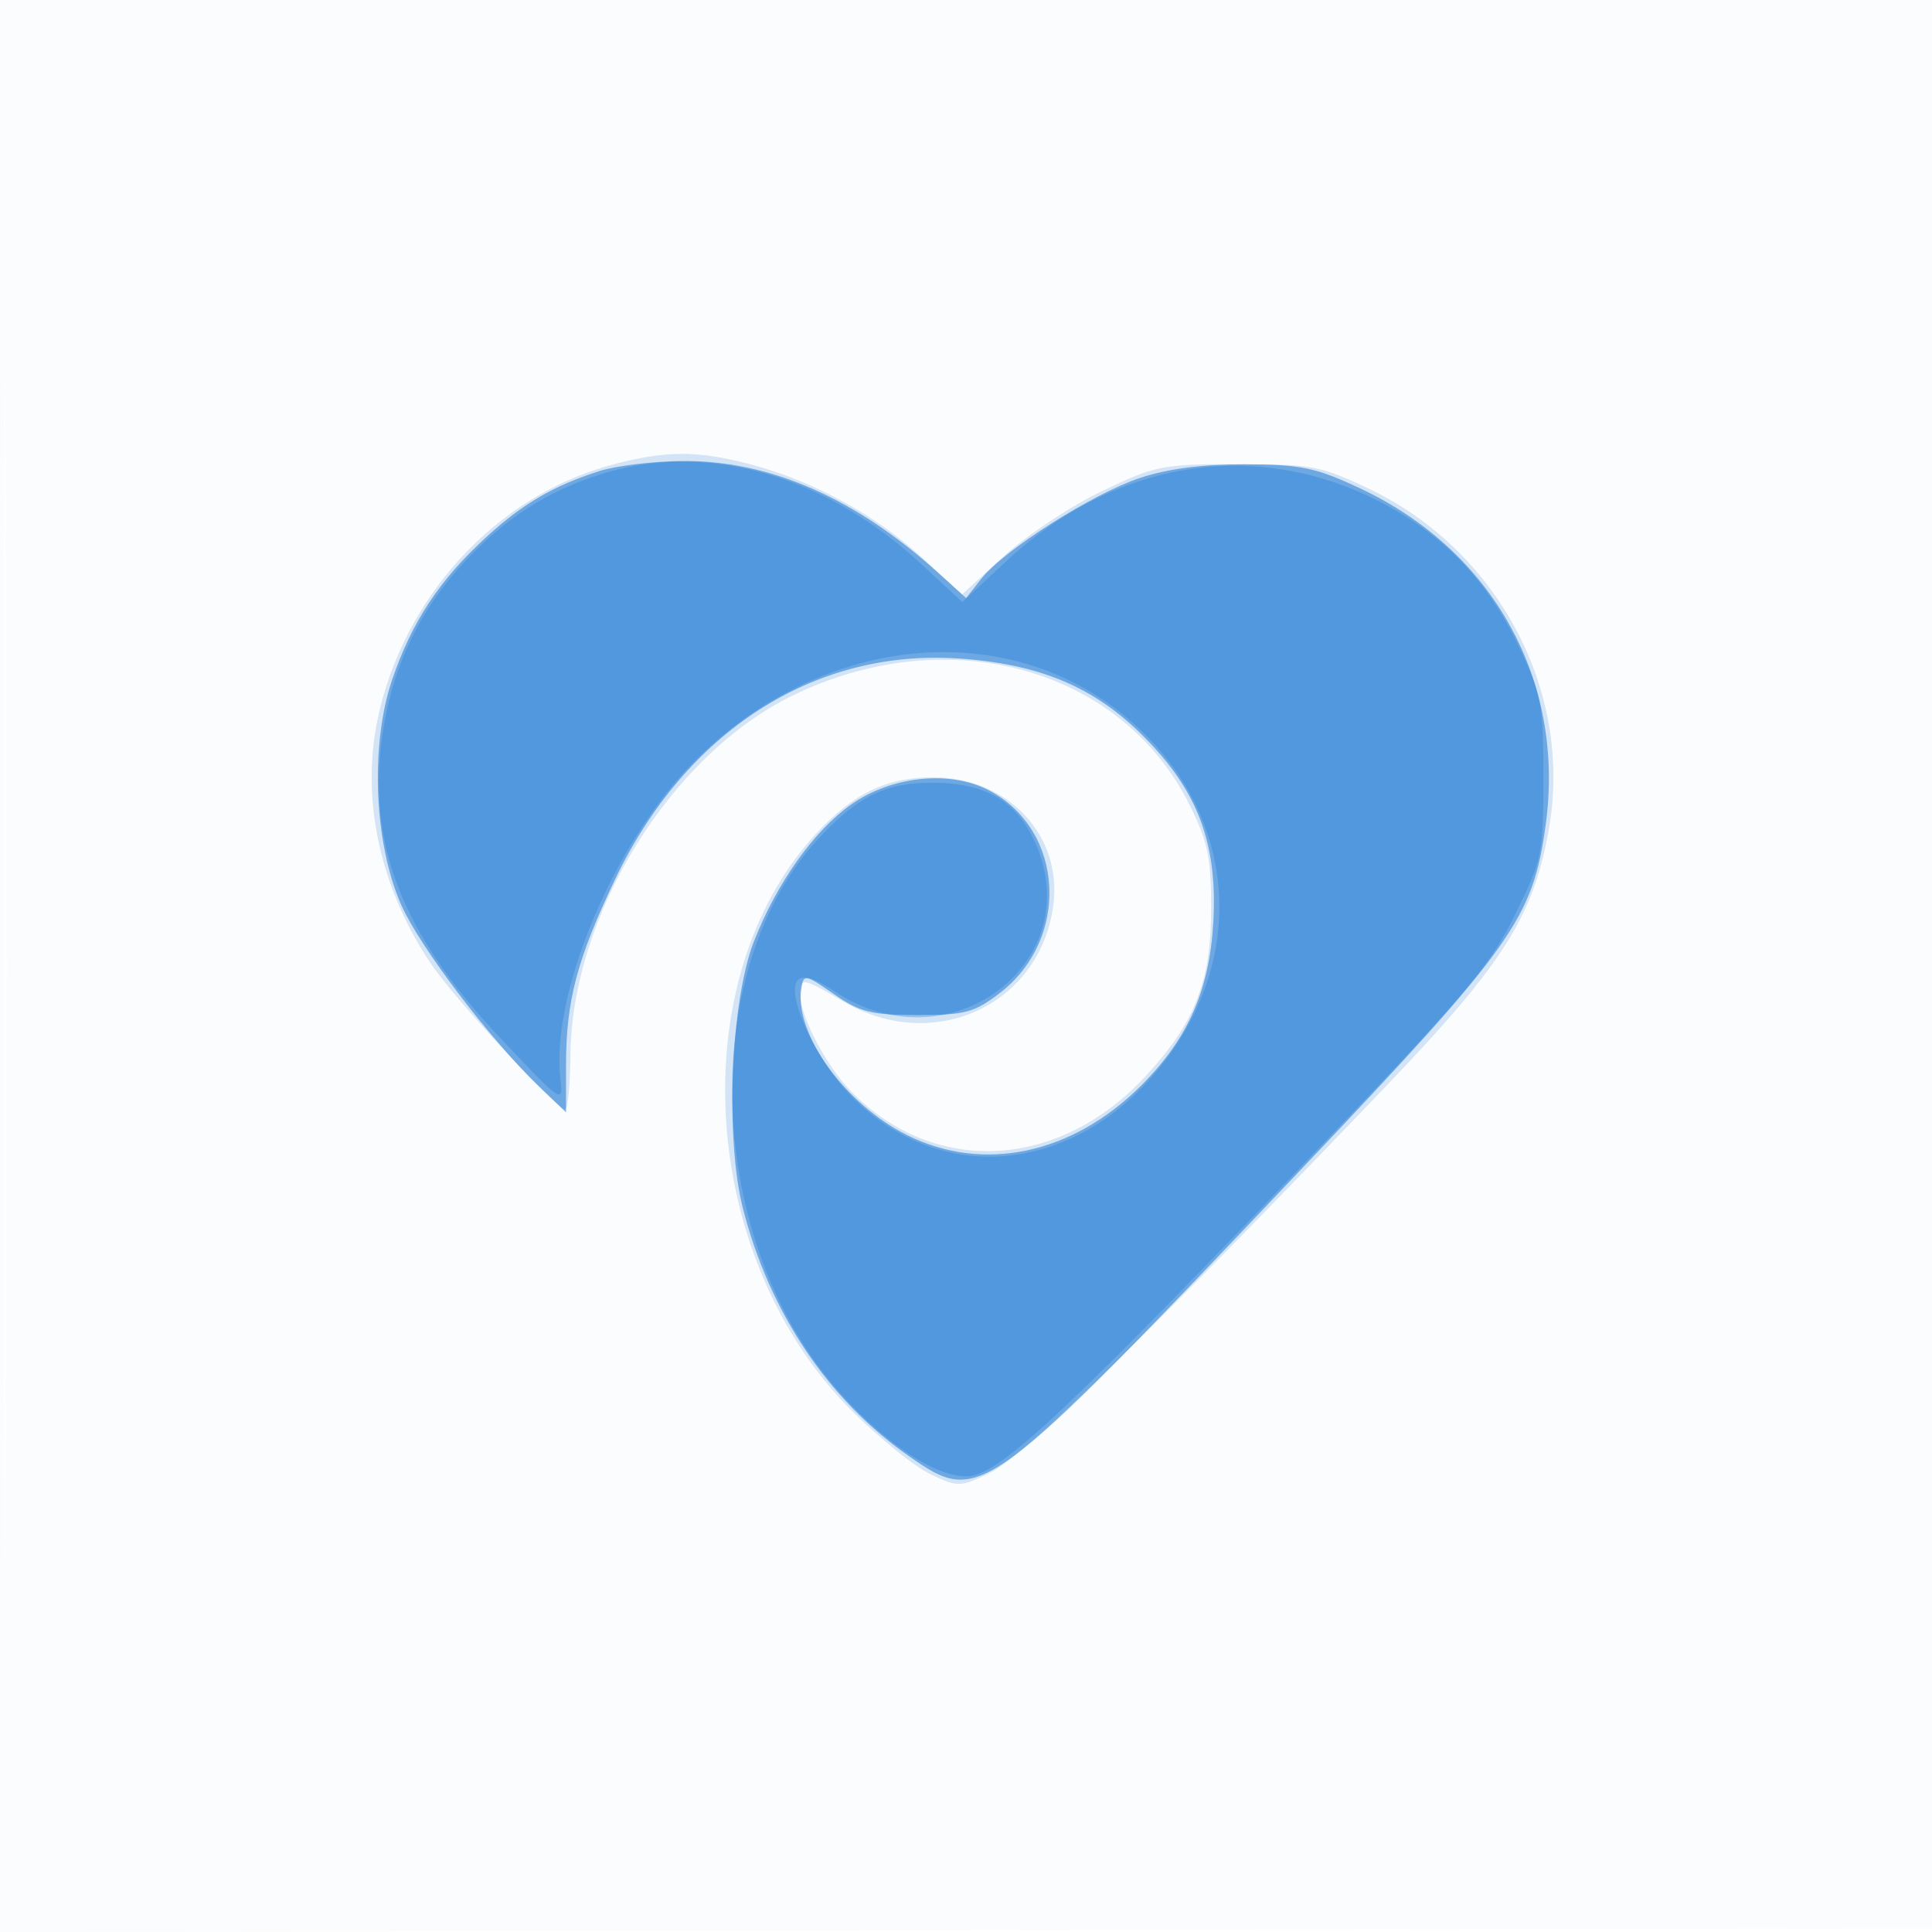
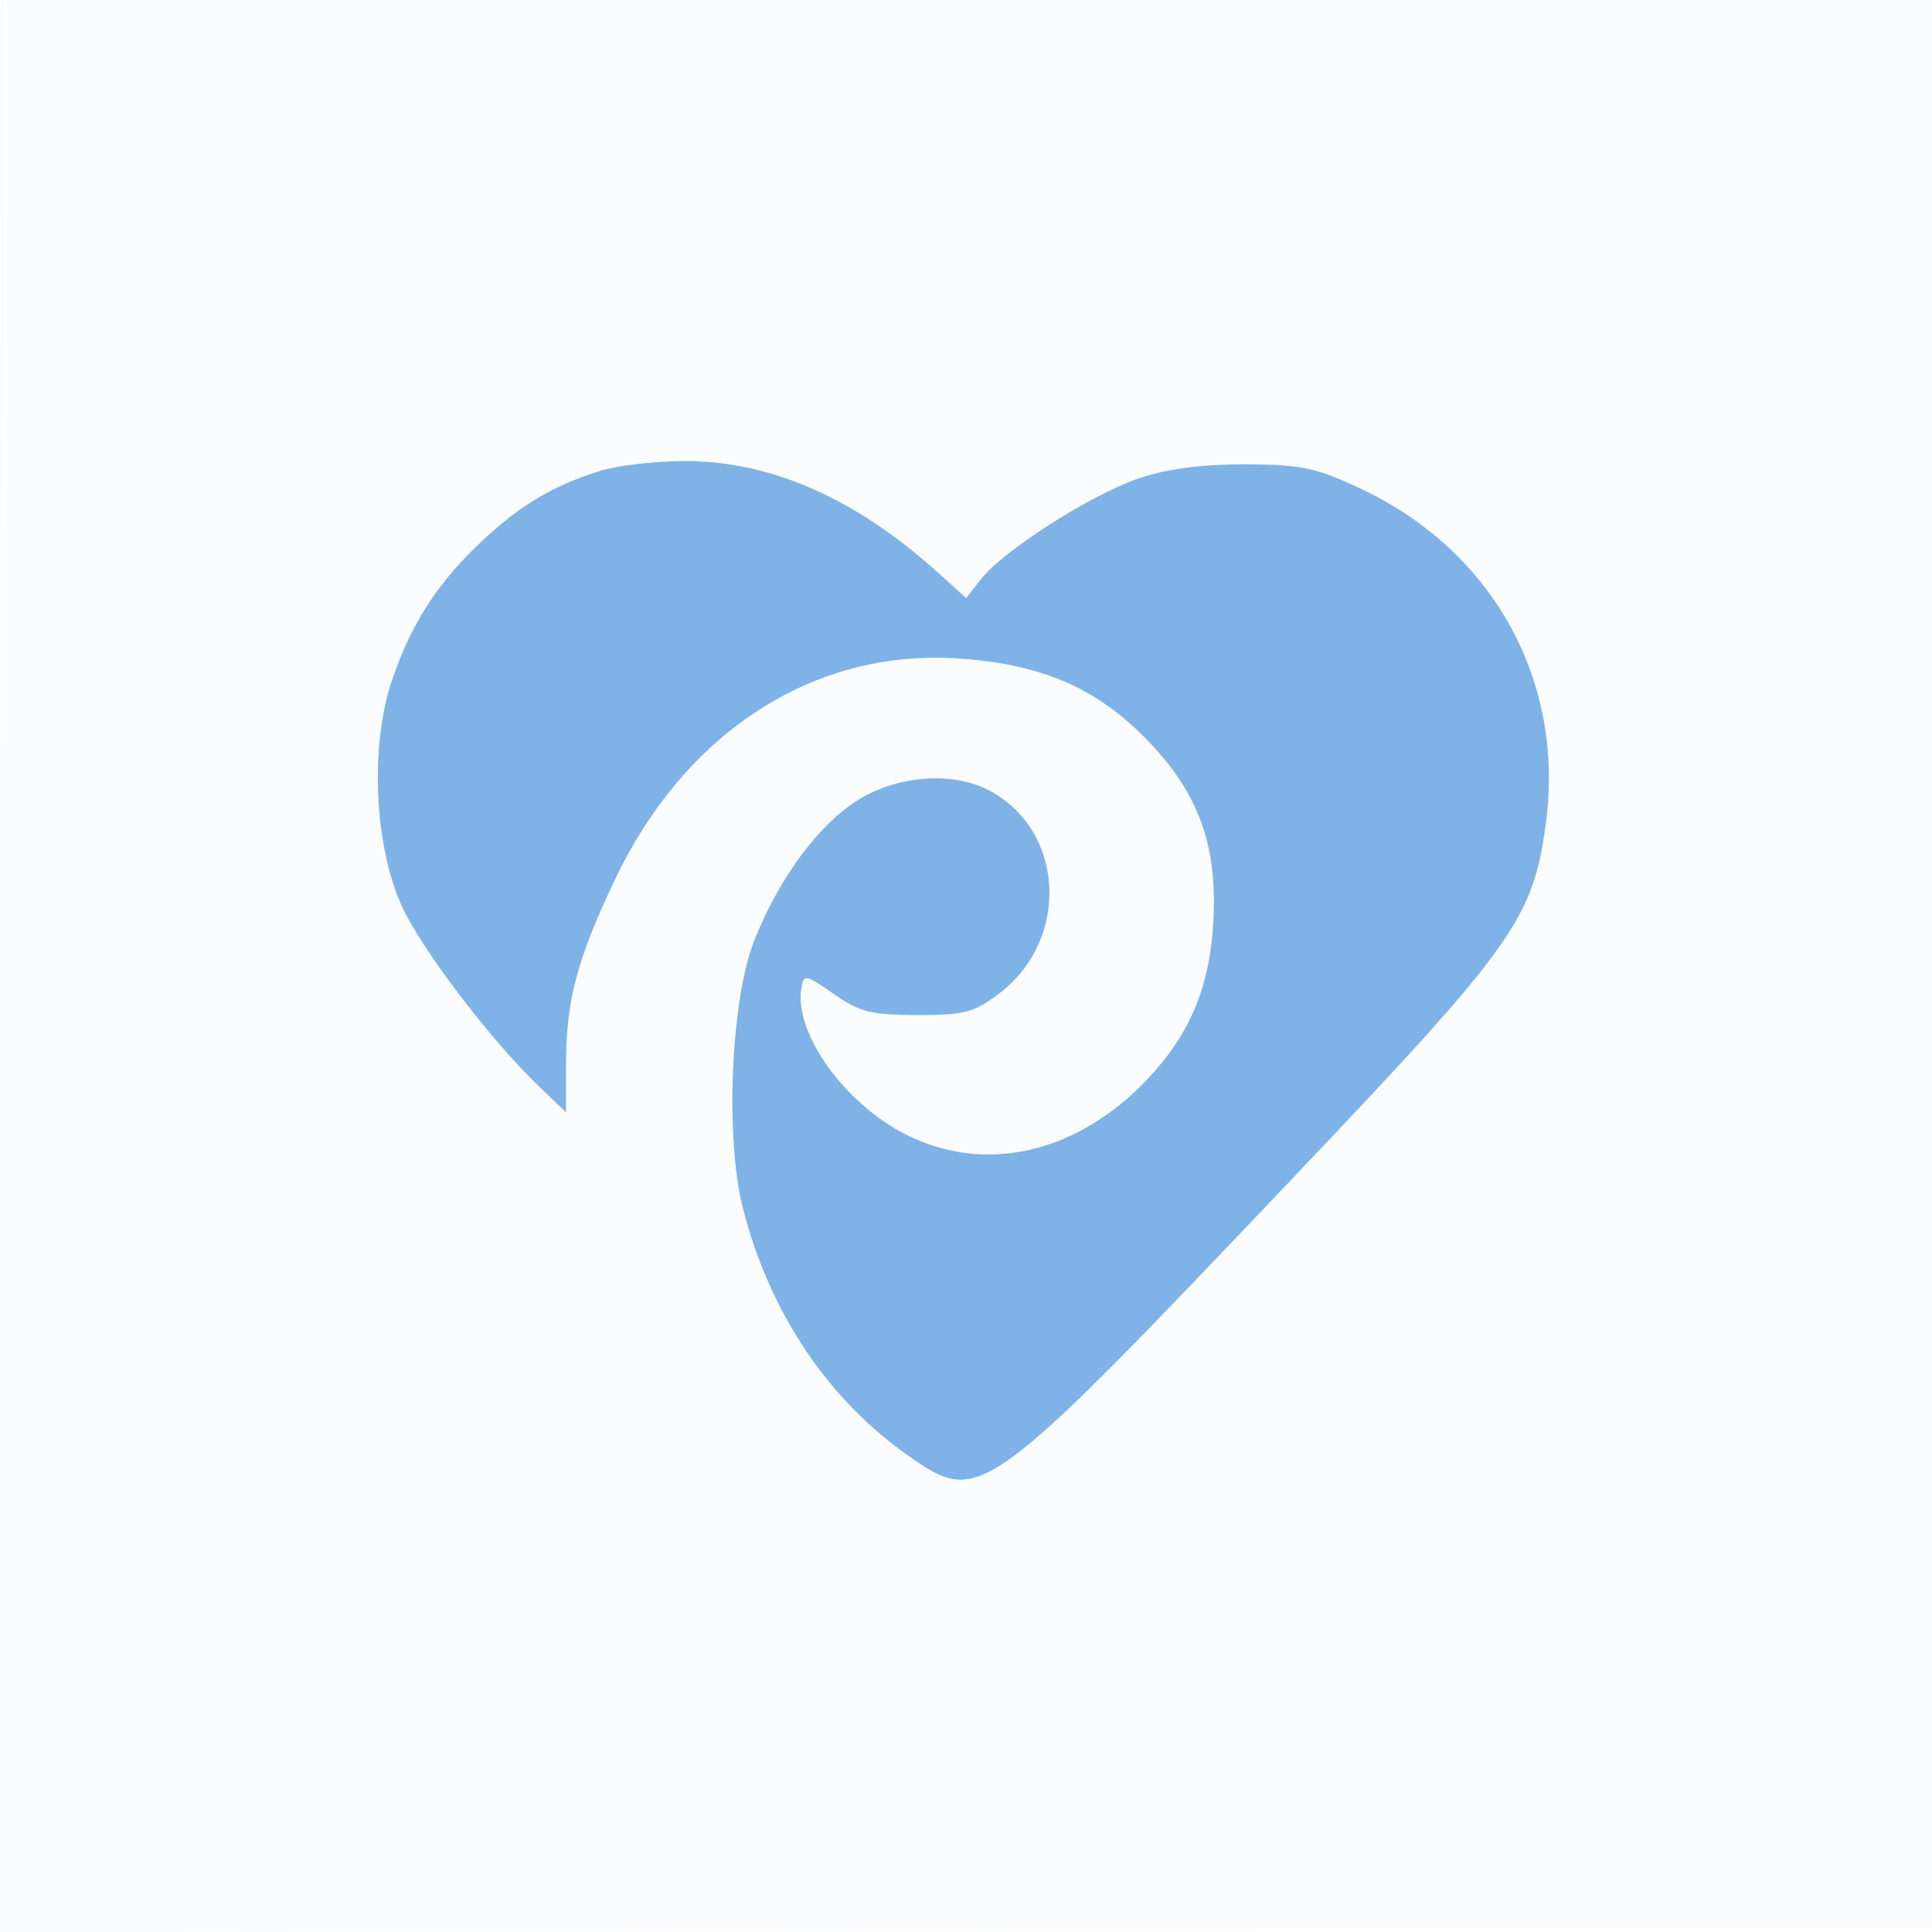
<svg xmlns="http://www.w3.org/2000/svg" width="256" height="256">
-   <path fill-opacity=".016" d="M0 128.004v128.004l128.25-.254 128.25-.254.254-127.75L257.008 0H0v128.004m.485.496c0 70.4.119 99.053.265 63.672.146-35.38.146-92.98 0-128C.604 29.153.485 58.1.485 128.5" fill="#1976D2" fill-rule="evenodd" />
-   <path fill-opacity=".183" d="M81.024 61.603c-15.322 4.118-27.652 17.566-31.015 33.829-2.202 10.649.424 22.464 7.206 32.432 3.131 4.6 16.59 19.143 17.704 19.129.32-.004.618-3.267.664-7.25.212-18.562 13.273-39.683 29.417-47.568 20.629-10.075 43.717-3.669 52.7 14.622 2.365 4.816 2.798 6.947 2.785 13.703-.018 9.568-2.143 15.003-8.606 22.015-11.462 12.436-27.81 13.4-38.914 2.296-3.383-3.383-6.905-10.008-6.943-13.061-.029-2.291.291-2.237 5.786.983 11.882 6.964 26.017.456 27.762-12.783 1.219-9.248-6.007-16.95-15.903-16.95-6.225 0-10.585 2.102-15.565 7.505-17.796 19.307-15.503 56.185 4.752 76.408 3.655 3.649 8.353 7.442 10.44 8.429 3.695 1.747 3.905 1.74 8.018-.251 4.151-2.009 22.812-20.267 52.944-51.799 15.078-15.778 19.037-22.118 21.011-33.644 3.115-18.183-6.829-36.809-23.993-44.939-6.286-2.978-7.53-3.209-17.274-3.209-9.988 0-10.866.175-18 3.587-4.125 1.973-9.98 5.858-13.011 8.632l-5.51 5.044-5.36-4.927c-6.133-5.64-14.545-10.191-22.822-12.347-7.002-1.824-11.159-1.798-18.273.114" fill="#1976D2" fill-rule="evenodd" />
+   <path fill-opacity=".016" d="M0 128.004v128.004l128.25-.254 128.25-.254.254-127.75L257.008 0H0m.485.496c0 70.4.119 99.053.265 63.672.146-35.38.146-92.98 0-128C.604 29.153.485 58.1.485 128.5" fill="#1976D2" fill-rule="evenodd" />
  <path fill-opacity=".546" d="M79.5 62.399c-6.14 1.942-10.306 4.381-15.223 8.913-6.12 5.641-9.734 11.148-12.32 18.771-2.944 8.68-2.395 21.781 1.255 29.917 2.519 5.615 11.741 17.752 18.197 23.946L75 147.392v-6.253c0-8.529 1.461-14.058 6.512-24.639 9.323-19.53 26.28-30.476 45.324-29.256 10.803.691 18.099 3.734 24.642 10.278 7.198 7.198 9.845 14.16 9.304 24.478-.475 9.084-3.32 15.585-9.545 21.813-9.13 9.136-20.918 11.642-31.038 6.599-8.226-4.099-14.965-13.432-14.021-19.417.309-1.96.478-1.932 4.322.733 3.451 2.392 4.971 2.772 11.078 2.772 6.259 0 7.515-.333 10.856-2.882 9.43-7.192 8.647-21.683-1.454-26.923-5.13-2.662-12.872-1.857-18.177 1.89-4.979 3.518-9.876 10.412-12.91 18.176-3.067 7.85-3.82 26.056-1.46 35.323 3.54 13.899 11.384 25.547 22.247 33.035 9.234 6.365 9.86 5.904 51.542-37.983 28.367-29.867 30.887-33.415 32.593-45.893 2.594-18.968-6.934-36.239-24.556-44.513-5.906-2.773-7.832-3.177-15.259-3.202-5.678-.019-10.326.585-14 1.819-6.3 2.115-17.986 9.549-20.966 13.337l-2.017 2.564-3.798-3.431c-10.902-9.849-22.245-14.804-33.719-14.729-3.85.025-8.8.615-11 1.311" fill="#1976D2" fill-rule="evenodd" />
-   <path fill-opacity=".312" d="M81 62.431c-7.329 2.039-13.098 5.491-18.609 11.136-6.448 6.605-10.232 14.193-11.651 23.36-2.257 14.581 2.365 26.636 15.587 40.654 8.167 8.66 8.311 8.757 7.923 5.369-1.294-11.288 7.094-31.259 17.604-41.911 17.342-17.575 42.97-19.573 58.979-4.598 13.872 12.975 14.352 32.639 1.148 46.964-11.669 12.66-28.725 13.19-39.744 1.237-4.504-4.887-8.137-13.142-6.502-14.777.722-.722 2.254-.239 4.995 1.575 15.024 9.943 33.498-3.834 26.464-19.734-2.467-5.577-6.604-7.992-13.694-7.992-6.196 0-9.908 1.835-15.092 7.459-16.354 17.743-14.891 53.614 2.998 73.511 6.499 7.228 13.688 11.674 17.518 10.833 4.239-.931 13.157-9.301 42.319-39.718 22.788-23.768 26.02-27.551 29.428-34.448 3.707-7.501 3.829-8.083 3.829-18.299 0-9.772-.234-11.045-3.165-17.232-4.163-8.787-9.856-14.795-18.151-19.154-16.586-8.715-35.362-5.791-49.941 7.779l-5.722 5.327-5.563-5.136C109.643 63.265 94.364 58.712 81 62.431" fill="#1976D2" fill-rule="evenodd" />
</svg>